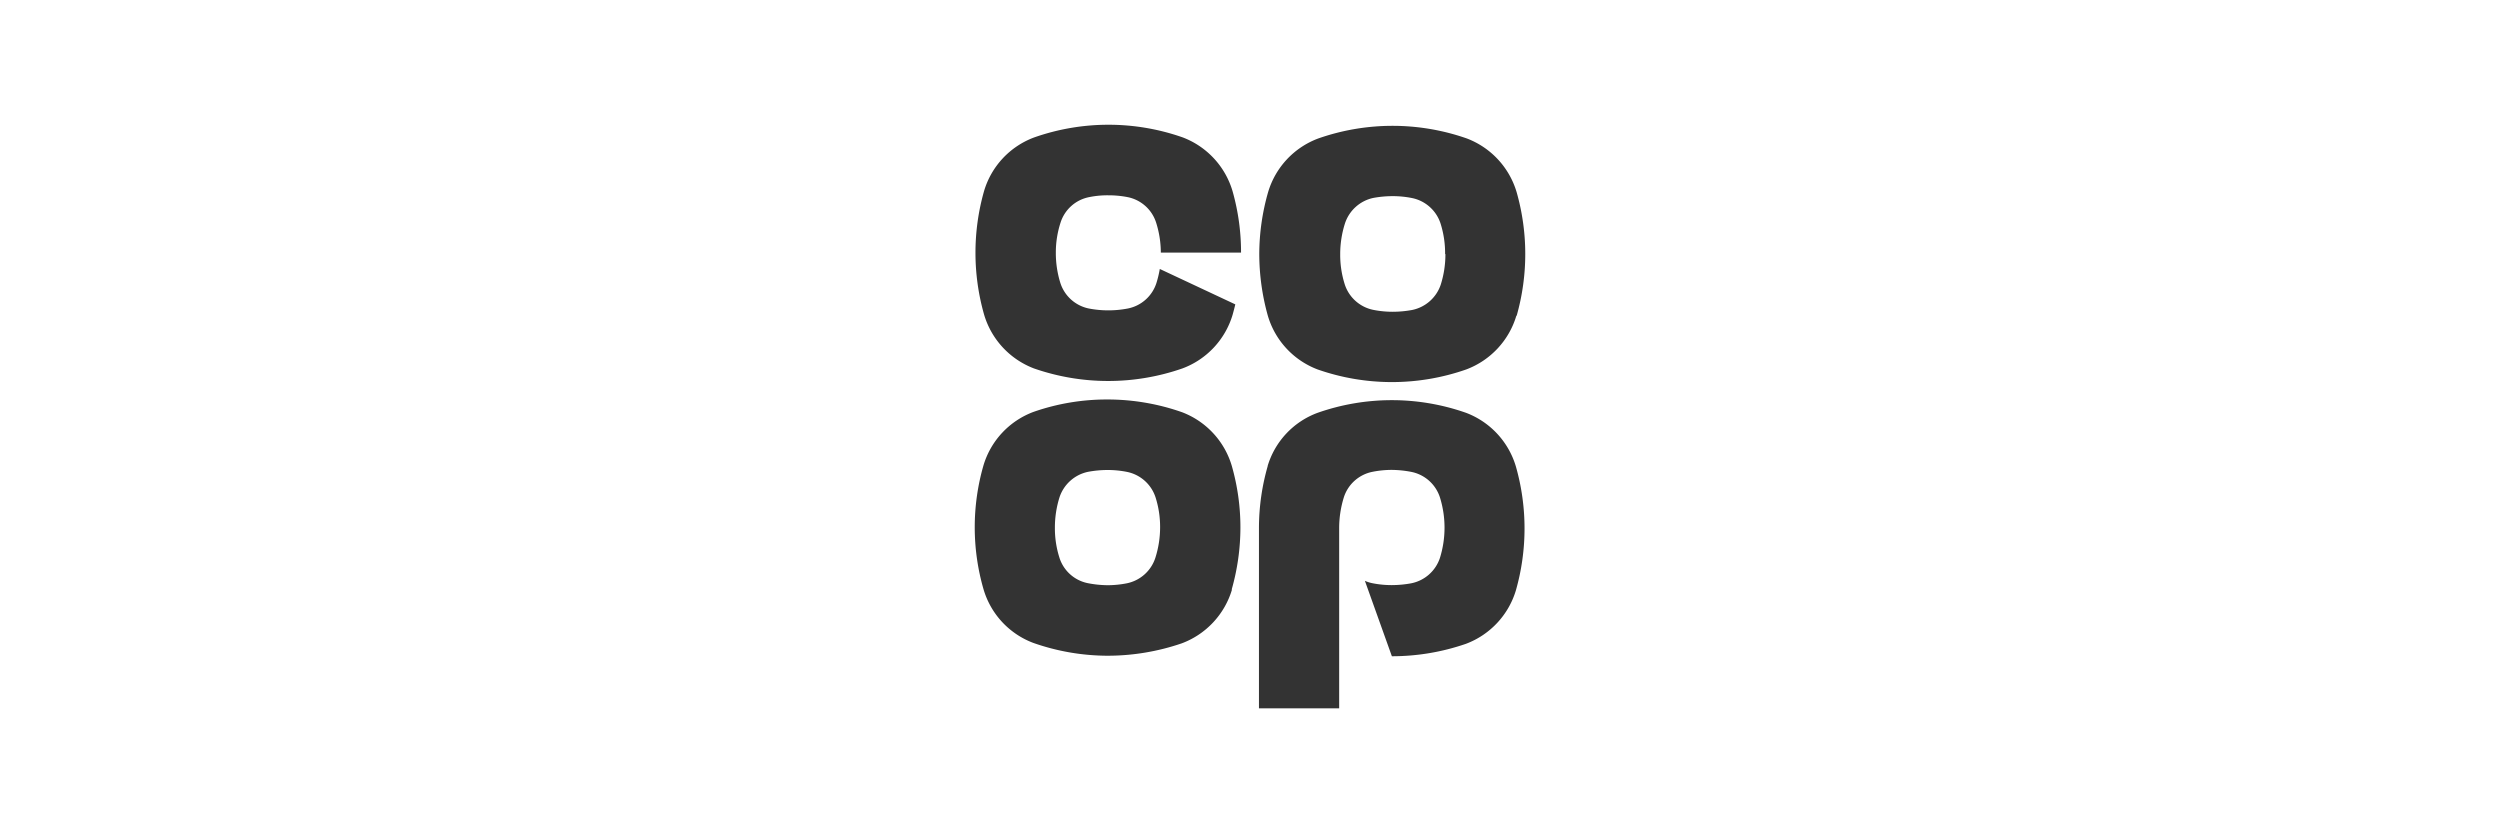
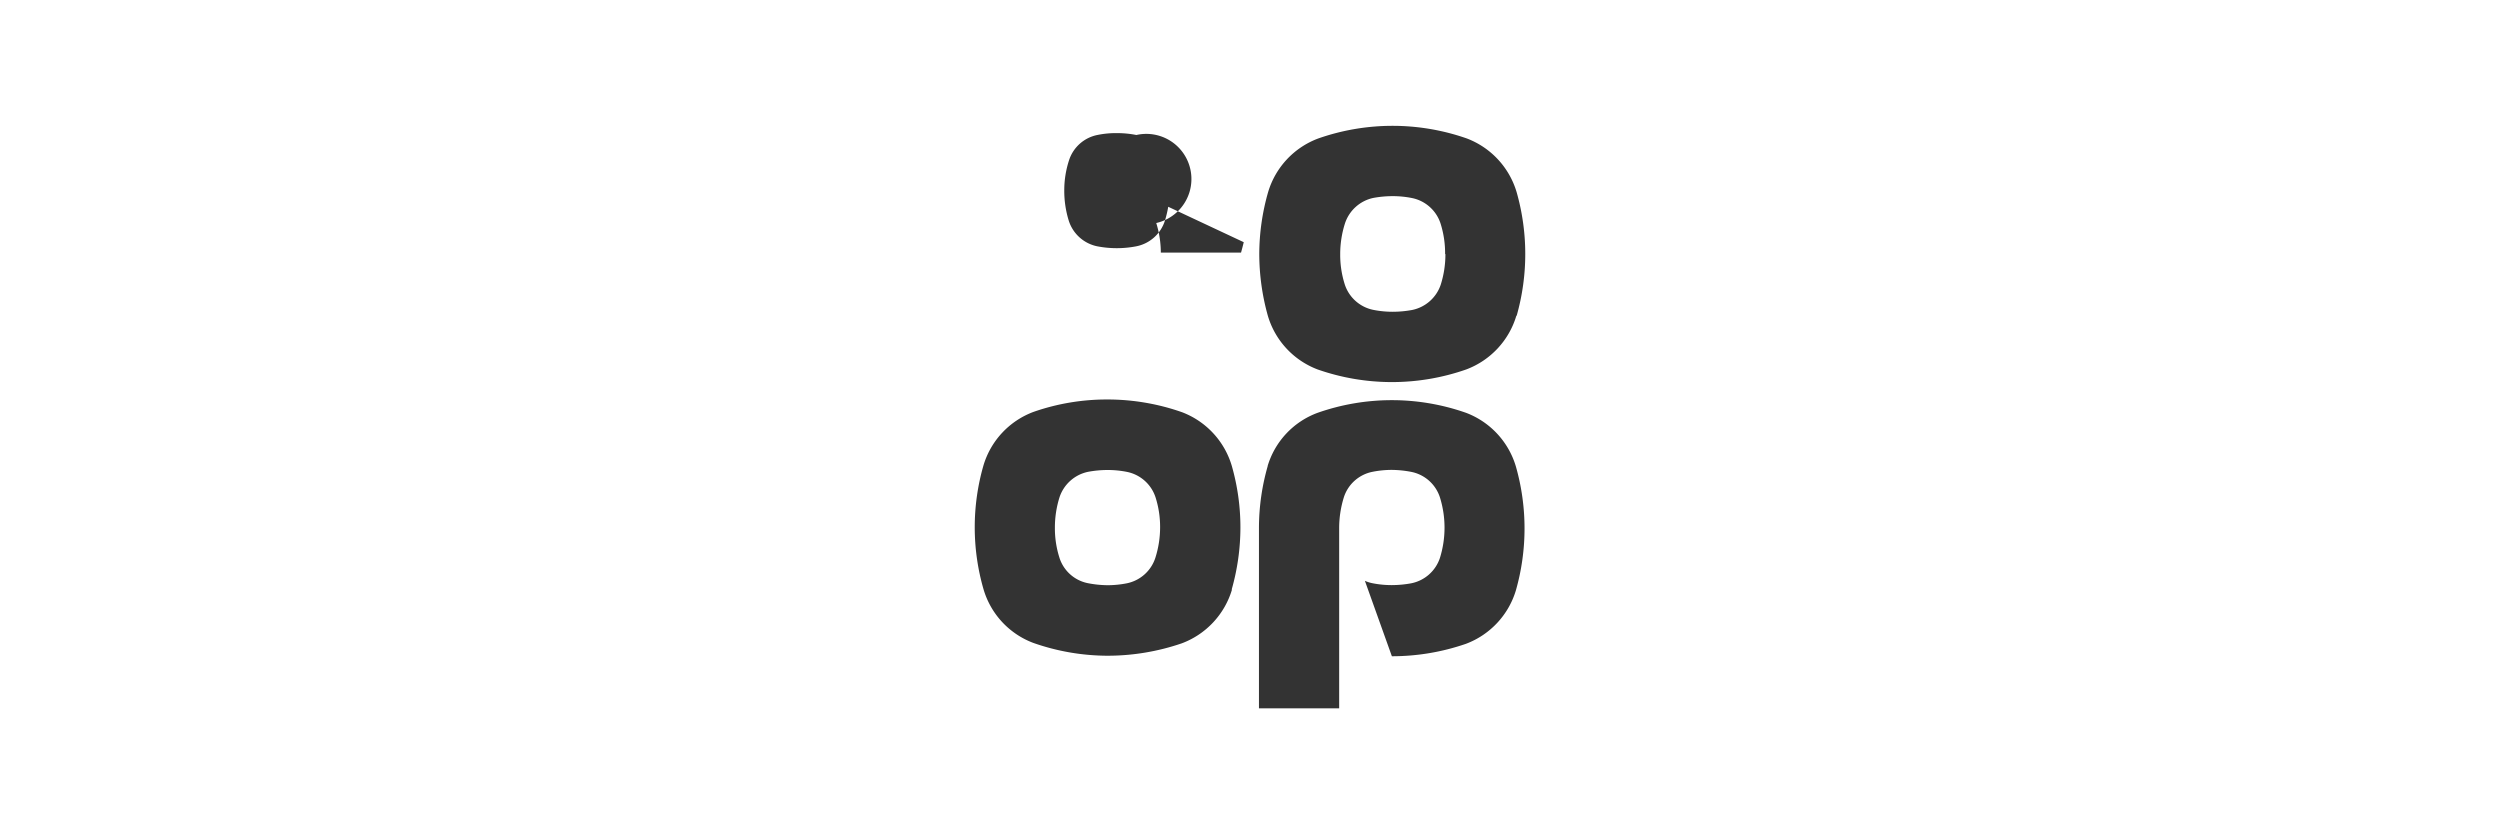
<svg xmlns="http://www.w3.org/2000/svg" id="Layer_1" data-name="Layer 1" viewBox="0 0 240 80">
  <defs>
    <style>.cls-1{fill:#333;}</style>
  </defs>
-   <path class="cls-1" d="M121.71,44.71a21.61,21.61,0,0,0-.85,5.92l0,17.37,7.7,0,0-17.37a10,10,0,0,1,.45-2.89,3.62,3.62,0,0,1,2.77-2.45,9.44,9.44,0,0,1,1.85-.18,10.27,10.27,0,0,1,1.85.19,3.63,3.63,0,0,1,2.76,2.47,9.78,9.78,0,0,1,0,5.77A3.65,3.65,0,0,1,135.46,56a10.44,10.44,0,0,1-1.85.17,9.44,9.44,0,0,1-1.85-.18,3.45,3.45,0,0,1-.73-.23L133.62,63a21.73,21.73,0,0,0,7.1-1.19,7.91,7.91,0,0,0,4.81-5.15,21.72,21.72,0,0,0,0-11.86,7.91,7.91,0,0,0-4.79-5.17,21.5,21.5,0,0,0-14.25,0,7.84,7.84,0,0,0-4.81,5.15M111.44,24.25l7.7,0a21.51,21.51,0,0,0-.81-5.88,7.91,7.91,0,0,0-4.79-5.18,21.5,21.5,0,0,0-14.25,0,7.88,7.88,0,0,0-4.82,5.15,21.69,21.69,0,0,0,0,11.85,7.93,7.93,0,0,0,4.79,5.18,21.67,21.67,0,0,0,14.25,0,7.9,7.9,0,0,0,4.82-5.15c.09-.33.18-.66.26-1l-7.25-3.4a10.44,10.44,0,0,1-.32,1.34,3.62,3.62,0,0,1-2.77,2.46,9.87,9.87,0,0,1-3.7,0,3.63,3.63,0,0,1-2.76-2.47,9.68,9.68,0,0,1-.43-2.89,9.28,9.28,0,0,1,.45-2.88,3.6,3.6,0,0,1,2.77-2.46,8.73,8.73,0,0,1,1.85-.17,9.44,9.44,0,0,1,1.85.18A3.61,3.61,0,0,1,111,21.41a9.68,9.68,0,0,1,.44,2.84m-.07,26.36a9.69,9.69,0,0,1-.44,2.89A3.64,3.64,0,0,1,108.16,56a9.59,9.59,0,0,1-1.85.18,10.27,10.27,0,0,1-1.85-.19,3.6,3.6,0,0,1-2.76-2.47,9.31,9.31,0,0,1-.43-2.88,9.69,9.69,0,0,1,.44-2.89,3.67,3.67,0,0,1,2.77-2.46,10.35,10.35,0,0,1,1.85-.17,9.44,9.44,0,0,1,1.85.18,3.64,3.64,0,0,1,2.76,2.47,9.37,9.37,0,0,1,.43,2.89m6.87,5.94a21.82,21.82,0,0,0,.84-5.92,21.49,21.49,0,0,0-.82-5.93,7.91,7.91,0,0,0-4.79-5.18,21.61,21.61,0,0,0-7.12-1.22,21.39,21.39,0,0,0-7.13,1.19,7.89,7.89,0,0,0-4.81,5.15,21.44,21.44,0,0,0,0,11.85,7.86,7.86,0,0,0,4.79,5.18,21.62,21.62,0,0,0,7.12,1.23,22,22,0,0,0,7.13-1.19,7.92,7.92,0,0,0,4.82-5.16m20.49-32.19a9.69,9.69,0,0,1-.44,2.89,3.67,3.67,0,0,1-2.77,2.46,10.44,10.44,0,0,1-1.85.17,9.51,9.51,0,0,1-1.85-.18,3.64,3.64,0,0,1-2.76-2.47,9.37,9.37,0,0,1-.43-2.89,9.69,9.69,0,0,1,.44-2.89A3.67,3.67,0,0,1,131.84,19a10.35,10.35,0,0,1,1.85-.17,9.36,9.36,0,0,1,1.85.18,3.64,3.64,0,0,1,2.76,2.47,9.41,9.41,0,0,1,.43,2.89m6.87,5.94a21.69,21.69,0,0,0,0-11.85,7.92,7.92,0,0,0-4.79-5.17,21.58,21.58,0,0,0-14.25,0,7.9,7.9,0,0,0-4.82,5.15,21.74,21.74,0,0,0-.85,5.93,22.1,22.1,0,0,0,.82,5.93,7.89,7.89,0,0,0,4.79,5.17,21.58,21.58,0,0,0,14.25,0,7.92,7.92,0,0,0,4.82-5.16" />
+   <path class="cls-1" d="M121.71,44.71a21.61,21.61,0,0,0-.85,5.92l0,17.37,7.7,0,0-17.37a10,10,0,0,1,.45-2.89,3.62,3.62,0,0,1,2.77-2.45,9.44,9.44,0,0,1,1.85-.18,10.27,10.27,0,0,1,1.85.19,3.63,3.63,0,0,1,2.76,2.47,9.78,9.78,0,0,1,0,5.77A3.65,3.65,0,0,1,135.46,56a10.44,10.44,0,0,1-1.85.17,9.44,9.44,0,0,1-1.85-.18,3.45,3.45,0,0,1-.73-.23L133.62,63a21.73,21.73,0,0,0,7.1-1.19,7.91,7.91,0,0,0,4.81-5.15,21.72,21.72,0,0,0,0-11.86,7.91,7.91,0,0,0-4.79-5.17,21.5,21.5,0,0,0-14.25,0,7.84,7.84,0,0,0-4.81,5.15M111.44,24.25l7.7,0c.09-.33.18-.66.26-1l-7.25-3.4a10.44,10.44,0,0,1-.32,1.34,3.62,3.62,0,0,1-2.77,2.46,9.87,9.87,0,0,1-3.7,0,3.63,3.63,0,0,1-2.76-2.47,9.68,9.68,0,0,1-.43-2.89,9.28,9.28,0,0,1,.45-2.88,3.6,3.6,0,0,1,2.77-2.46,8.73,8.73,0,0,1,1.85-.17,9.44,9.44,0,0,1,1.85.18A3.61,3.61,0,0,1,111,21.41a9.68,9.68,0,0,1,.44,2.84m-.07,26.36a9.69,9.69,0,0,1-.44,2.89A3.64,3.64,0,0,1,108.16,56a9.59,9.59,0,0,1-1.85.18,10.27,10.27,0,0,1-1.85-.19,3.6,3.6,0,0,1-2.76-2.47,9.31,9.31,0,0,1-.43-2.88,9.69,9.69,0,0,1,.44-2.89,3.67,3.67,0,0,1,2.77-2.46,10.35,10.35,0,0,1,1.85-.17,9.44,9.44,0,0,1,1.85.18,3.64,3.64,0,0,1,2.76,2.47,9.37,9.37,0,0,1,.43,2.89m6.87,5.94a21.82,21.82,0,0,0,.84-5.92,21.49,21.49,0,0,0-.82-5.93,7.91,7.91,0,0,0-4.79-5.18,21.61,21.61,0,0,0-7.12-1.22,21.39,21.39,0,0,0-7.13,1.19,7.89,7.89,0,0,0-4.81,5.15,21.44,21.44,0,0,0,0,11.85,7.86,7.86,0,0,0,4.79,5.18,21.62,21.62,0,0,0,7.12,1.23,22,22,0,0,0,7.13-1.19,7.92,7.92,0,0,0,4.82-5.16m20.49-32.19a9.69,9.69,0,0,1-.44,2.89,3.67,3.67,0,0,1-2.77,2.46,10.44,10.44,0,0,1-1.85.17,9.51,9.51,0,0,1-1.85-.18,3.64,3.64,0,0,1-2.76-2.47,9.37,9.37,0,0,1-.43-2.89,9.69,9.69,0,0,1,.44-2.89A3.67,3.67,0,0,1,131.84,19a10.35,10.35,0,0,1,1.85-.17,9.36,9.36,0,0,1,1.85.18,3.64,3.64,0,0,1,2.76,2.47,9.41,9.41,0,0,1,.43,2.89m6.87,5.94a21.69,21.69,0,0,0,0-11.85,7.92,7.92,0,0,0-4.79-5.17,21.58,21.58,0,0,0-14.25,0,7.9,7.9,0,0,0-4.82,5.15,21.74,21.74,0,0,0-.85,5.93,22.1,22.1,0,0,0,.82,5.93,7.89,7.89,0,0,0,4.79,5.17,21.58,21.58,0,0,0,14.25,0,7.92,7.92,0,0,0,4.82-5.16" />
</svg>